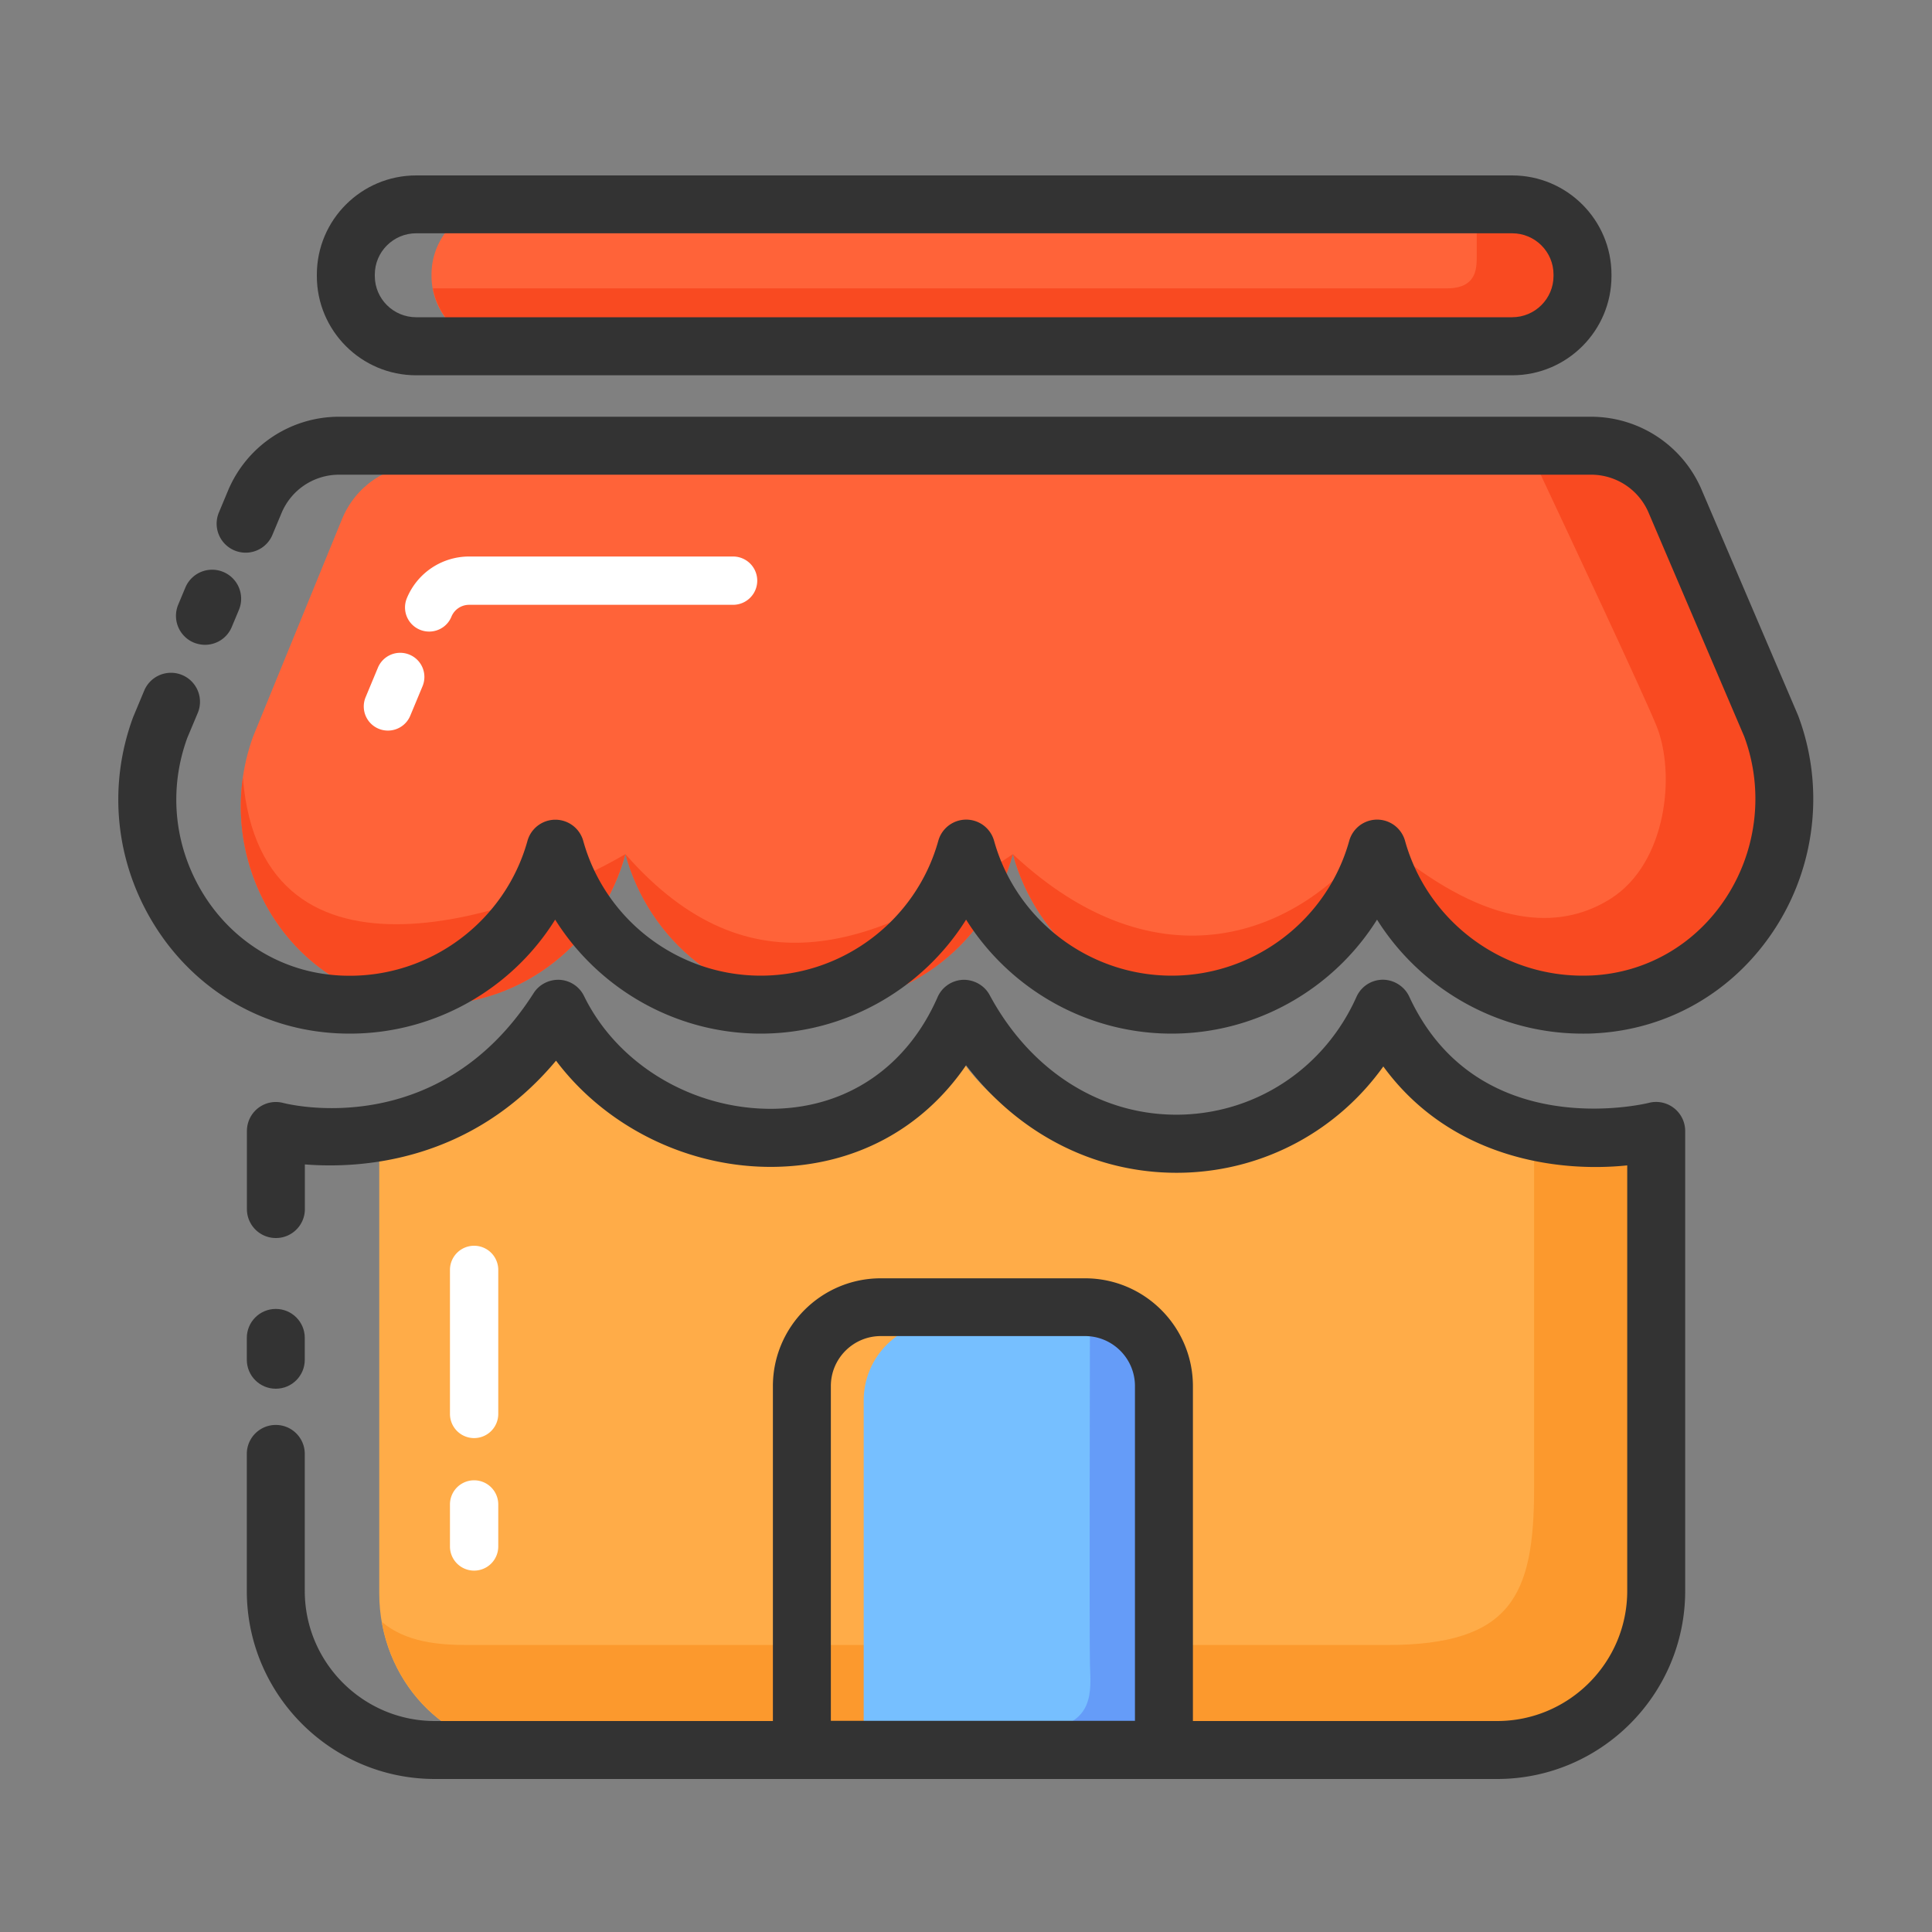
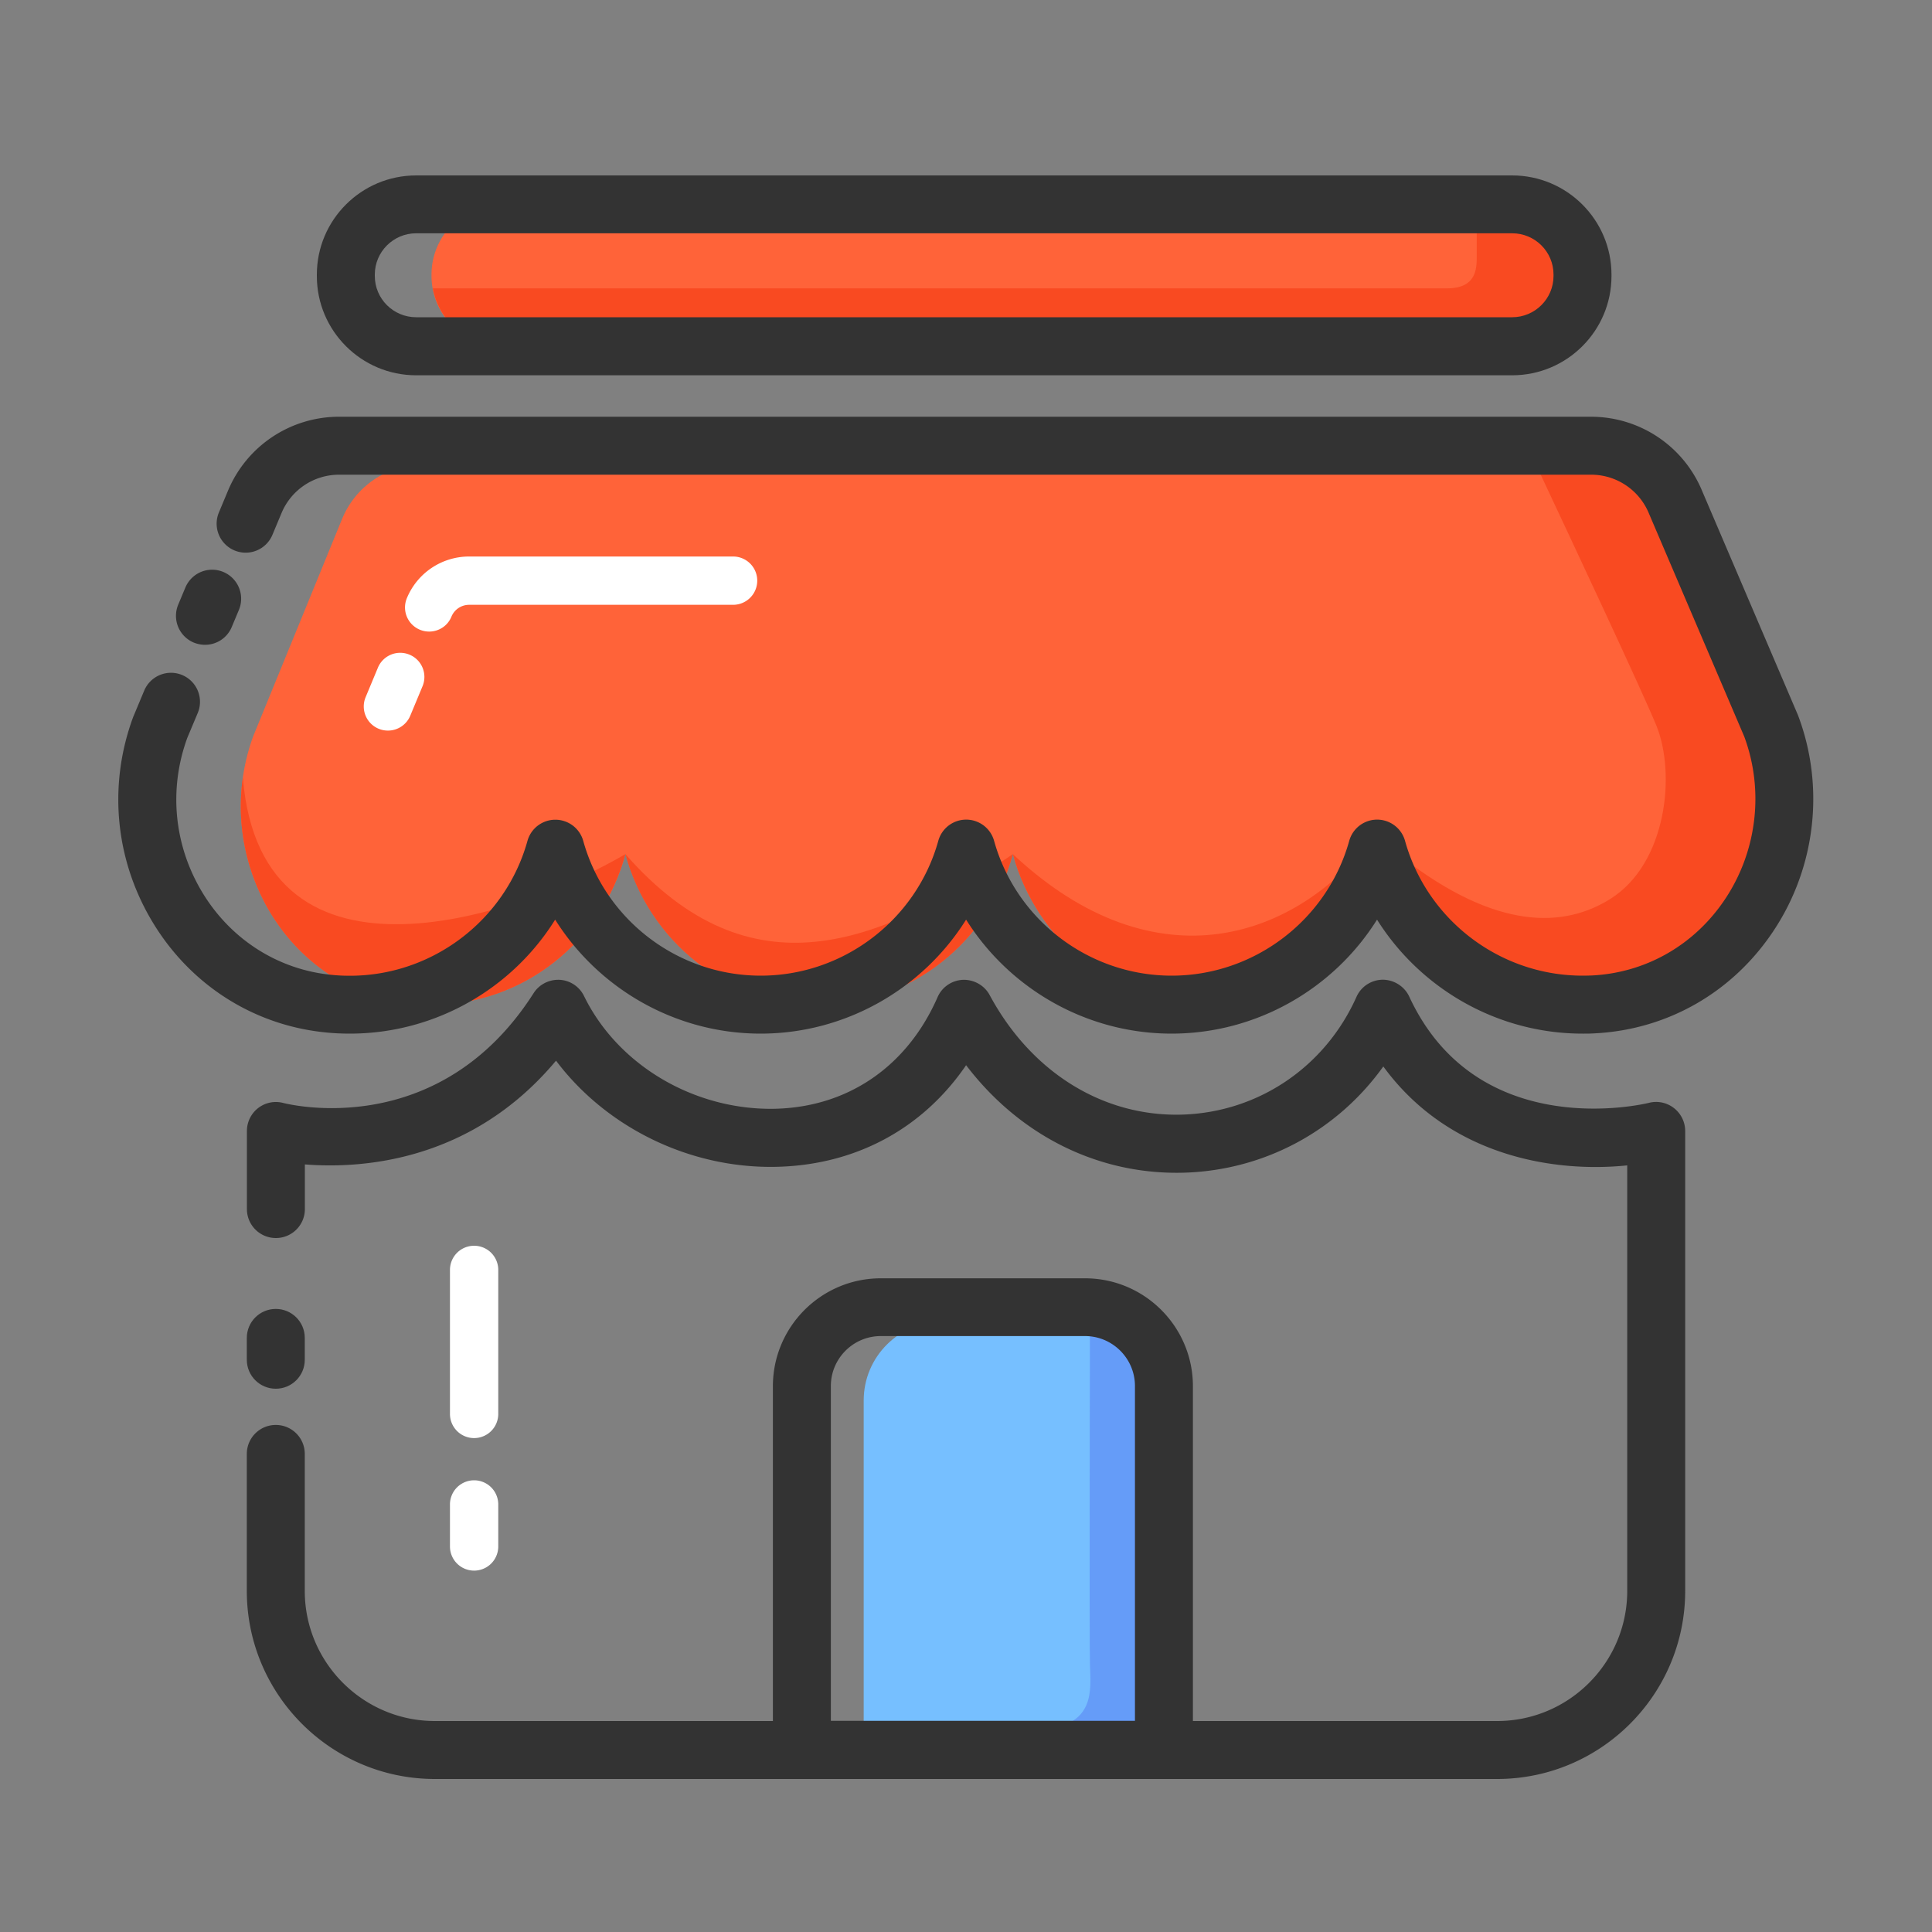
<svg xmlns="http://www.w3.org/2000/svg" t="1746235026051" class="icon" viewBox="0 0 1024 1024" version="1.1" p-id="7261" width="48" height="48">
  <rect x="0" y="0" width="1024" height="1024" fill="#808080" stroke="none" />
  <path d="M801.485 183.552H265.984a37.274 37.274 0 0 1-37.274-37.274v-0.768a37.274 37.274 0 0 1 37.274-37.274h535.501a37.274 37.274 0 0 1 37.274 37.274v0.768a37.274 37.274 0 0 1-37.274 37.274z" fill="#FF6339" p-id="7262" />
  <path d="M766.874 152.832H229.427c3.226 17.459 18.534 30.72 36.966 30.72h534.733a37.632 37.632 0 0 0 37.632-37.632 37.632 37.632 0 0 0-37.632-37.632h-18.432v27.392c0 6.554 0 17.152-15.821 17.152z" fill="#F94A21" p-id="7263" />
  <path d="M801.485 198.912H220.57c-29.03 0-52.634-23.603-52.634-52.582v-0.768c0-29.03 23.603-52.582 52.634-52.582h580.915c29.03 0 52.634 23.603 52.634 52.582v0.768c0 28.979-23.603 52.582-52.634 52.582zM220.57 123.648c-12.083 0-21.914 9.83-21.914 21.862v0.768c0 12.083 9.83 21.862 21.914 21.862h580.915c12.083 0 21.914-9.83 21.914-21.862v-0.768c0-12.083-9.83-21.862-21.914-21.862H220.57z" fill="#333333" p-id="7264" />
  <path d="M134.093 390.502c-22.989 63.744 17.715 134.554 83.814 141.414 3.584 0.358 7.27 0.563 10.957 0.563 48.947 0 90.163-33.792 102.656-79.821C344.013 498.688 385.229 532.48 434.176 532.48s90.163-33.792 102.656-79.821C549.325 498.688 590.541 532.48 639.488 532.48s90.163-33.792 102.656-79.821C754.637 498.688 795.853 532.48 844.8 532.48c1.843 0 3.686-0.051 5.478-0.154 68.71-3.584 112.998-76.646 88.73-142.592l-47.923-114.842c-7.219-17.254-23.757-28.467-42.086-28.467H223.437c-18.432 0-35.072 11.315-42.189 28.774l-47.155 115.302z" fill="#FF6339" p-id="7265" />
  <path d="M877.824 384.358c10.547 25.6 5.581 73.165-24.115 91.955-24.166 15.309-60.006 17.51-111.104-22.323 12.954 45.312 53.811 78.49 102.246 78.49 1.843 0 3.686-0.051 5.478-0.154 68.762-3.584 112.998-76.646 88.73-142.592l-47.923-114.842c-7.219-17.254-23.757-28.467-42.086-28.467h-34.867c19.814 42.189 56.064 119.552 63.642 137.933zM639.488 532.531c48.64 0 89.651-33.382 102.4-79.002-4.25-3.328-8.602-6.912-13.005-10.854-40.602 54.477-115.712 81.459-192.051 10.035 12.544 46.029 53.709 79.821 102.656 79.821zM434.176 532.531c48.947 0 90.163-33.792 102.656-79.821-71.373 48.384-139.213 75.418-205.363 0 12.544 46.029 53.76 79.821 102.707 79.821zM128.717 412.211c-8.141 57.19 30.515 113.613 89.139 119.757 3.584 0.358 7.27 0.563 10.957 0.563 48.947 0 90.163-33.792 102.656-79.821-53.197 31.283-192.717 81.152-202.752-40.499z" fill="#F94A21" p-id="7266" />
  <path d="M838.758 547.84c-44.902 0-85.811-23.654-108.902-60.416-23.04 36.762-63.949 60.416-108.902 60.416s-85.811-23.654-108.902-60.416c-23.04 36.762-63.949 60.416-108.902 60.416s-85.811-23.654-108.902-60.416C271.309 524.237 230.4 547.84 185.446 547.84c-4.403 0-8.858-0.205-13.158-0.666-37.325-3.789-70.246-24.474-90.368-56.73-20.787-33.331-24.934-73.574-11.366-110.336 0.102-0.205 0.154-0.41 0.256-0.614l5.632-13.466a15.375 15.375 0 0 1 28.365 11.878l-5.53 13.158c-10.138 27.75-6.963 58.01 8.704 83.149 15.053 24.115 39.629 39.629 67.43 42.445 3.277 0.358 6.656 0.512 10.035 0.512 43.674 0 82.381-29.389 94.106-71.424a15.345 15.345 0 0 1 29.594 0C320.819 487.782 359.526 517.12 403.2 517.12c43.674 0 82.381-29.389 94.106-71.424a15.345 15.345 0 0 1 29.594 0c11.725 42.035 50.381 71.424 94.106 71.424 43.674 0 82.381-29.389 94.106-71.424a15.345 15.345 0 0 1 29.594 0c11.725 42.035 50.381 71.424 94.106 71.424 1.69 0 3.379-0.051 5.018-0.102 28.928-1.485 54.835-16.486 70.963-41.165 16.589-25.344 20.173-57.293 9.677-85.504l-50.688-118.63a33.111 33.111 0 0 0-30.515-20.122H179.763c-13.414 0-25.395 7.987-30.566 20.378l-4.813 11.52a15.375 15.375 0 0 1-28.365-11.878l4.813-11.52a63.795 63.795 0 0 1 58.931-39.219h663.45c25.6 0 48.691 15.206 58.726 38.81l50.842 118.938c0.102 0.205 0.154 0.41 0.256 0.614 14.131 37.478 9.421 79.872-12.595 113.459-21.606 32.973-56.269 52.992-95.13 54.989-2.15 0.154-4.352 0.154-6.554 0.154z" fill="#333333" p-id="7267" />
  <path d="M108.646 341.76c-1.997 0-3.994-0.41-5.939-1.178a15.375 15.375 0 0 1-8.243-20.122l3.789-9.062a15.375 15.375 0 0 1 28.365 11.878l-3.789 9.062a15.319 15.319 0 0 1-14.182 9.421z" fill="#333333" p-id="7268" />
-   <path d="M877.824 604.16v240.333c0 45.824-34.918 82.944-77.978 82.944H278.989c-43.059 0-77.978-37.12-77.978-82.944V604.16s55.45-1.024 100.045-57.856c37.018 80.64 158.618 98.458 199.168 0 50.227 99.379 206.643 82.227 243.661-5.888 38.758 89.037 133.939 63.744 133.939 63.744z" fill="#FFAC48" p-id="7269" />
-   <path d="M877.824 844.442V604.16s-30.925 8.192-64.717-1.229v185.754c0 56.781-11.878 83.2-77.926 83.2H247.91c-15.258 0-32.666-1.382-45.517-12.237 6.707 38.605 38.451 67.84 76.646 67.84h520.806c43.059-0.051 77.978-37.222 77.978-83.046z" fill="#FC992D" p-id="7270" />
  <path d="M146.176 736.051c-8.499 0-15.36-6.861-15.36-15.36v-11.571c0-8.499 6.861-15.36 15.36-15.36s15.36 6.861 15.36 15.36v11.571c0 8.499-6.861 15.36-15.36 15.36z" fill="#333333" p-id="7271" />
  <path d="M205.619 387.226a12.785 12.785 0 0 1-11.827-17.715l6.502-15.616a12.8 12.8 0 0 1 16.742-6.912c6.554 2.714 9.626 10.189 6.912 16.742l-6.502 15.616c-2.048 4.915-6.81 7.885-11.827 7.885zM227.482 334.746a12.785 12.785 0 0 1-11.827-17.715 35.692 35.692 0 0 1 33.075-22.067h139.827a12.8 12.8 0 0 1 0 25.6H248.678c-4.147 0-7.834 2.458-9.421 6.298-1.997 4.915-6.758 7.885-11.776 7.885zM251.29 832.461a12.8 12.8 0 0 1-12.8-12.8v-22.272a12.8 12.8 0 0 1 25.6 0v22.272a12.8 12.8 0 0 1-12.8 12.8zM251.29 762.214a12.8 12.8 0 0 1-12.8-12.8v-76.339a12.8 12.8 0 0 1 25.6 0v76.339a12.8 12.8 0 0 1-12.8 12.8z" fill="#FFFFFF" p-id="7272" />
  <path d="M606.259 927.437h-148.48v-185.19c0-23.091 18.739-41.83 41.83-41.83h64.819c23.091 0 41.83 18.739 41.83 41.83v185.19z" fill="#76BFFF" p-id="7273" />
  <path d="M577.69 701.901s-0.358 166.4 0 180.122c0.358 13.722 3.43 33.126-27.392 35.021h66.611l-4.966-211.712-34.253-3.43z" fill="#659CF8" p-id="7274" />
  <path d="M887.245 587.315a15.36 15.36 0 0 0-13.158-2.816c-3.686 0.922-91.238 21.299-127.181-56.32-2.56-5.478-8.192-8.909-14.029-8.909-6.042 0.051-11.469 3.584-13.926 9.114-16.538 36.966-51.661 60.877-91.699 62.362-42.138 1.485-80.538-22.118-102.707-63.334-2.765-5.171-8.346-8.243-14.131-8.09-5.888 0.256-11.11 3.789-13.466 9.165-16.128 36.813-47.616 58.368-86.374 59.187-42.65 0.819-83.149-23.142-101.018-59.75a15.309 15.309 0 0 0-12.902-8.602c-5.581-0.256-10.854 2.406-13.824 7.066-50.125 78.541-129.331 59.034-132.659 58.214-4.608-1.229-9.523-0.256-13.312 2.662-3.789 2.918-5.99 7.424-5.99 12.186v41.37c0 8.499 6.861 15.36 15.36 15.36s15.36-6.861 15.36-15.36v-23.654c29.798 2.355 88.166-1.229 133.12-54.989 26.522 35.277 70.656 57.19 116.531 56.269 42.189-0.87 77.773-20.173 100.813-53.862 28.723 37.683 70.861 58.522 116.378 56.934 42.445-1.536 80.589-22.528 104.755-56.269 35.123 48.077 91.29 56.371 129.28 52.429v225.536c0 37.99-30.925 68.966-68.966 68.966h-161.229V734.72c0-31.539-25.651-57.19-57.19-57.19H466.842c-31.539 0-57.19 25.651-57.19 57.19v177.459H230.502c-37.99 0-68.966-30.925-68.966-68.966v-72.602c0-8.499-6.861-15.36-15.36-15.36s-15.36 6.861-15.36 15.36v72.602c0 54.938 44.698 99.686 99.686 99.686H793.498c54.938 0 99.686-44.698 99.686-99.686v-243.712c0-4.813-2.202-9.267-5.939-12.186z m-446.874 324.762v-177.459c0-14.592 11.878-26.47 26.47-26.47h108.237c14.592 0 26.47 11.878 26.47 26.47v177.459H440.371z" fill="#333333" p-id="7275" />
</svg>